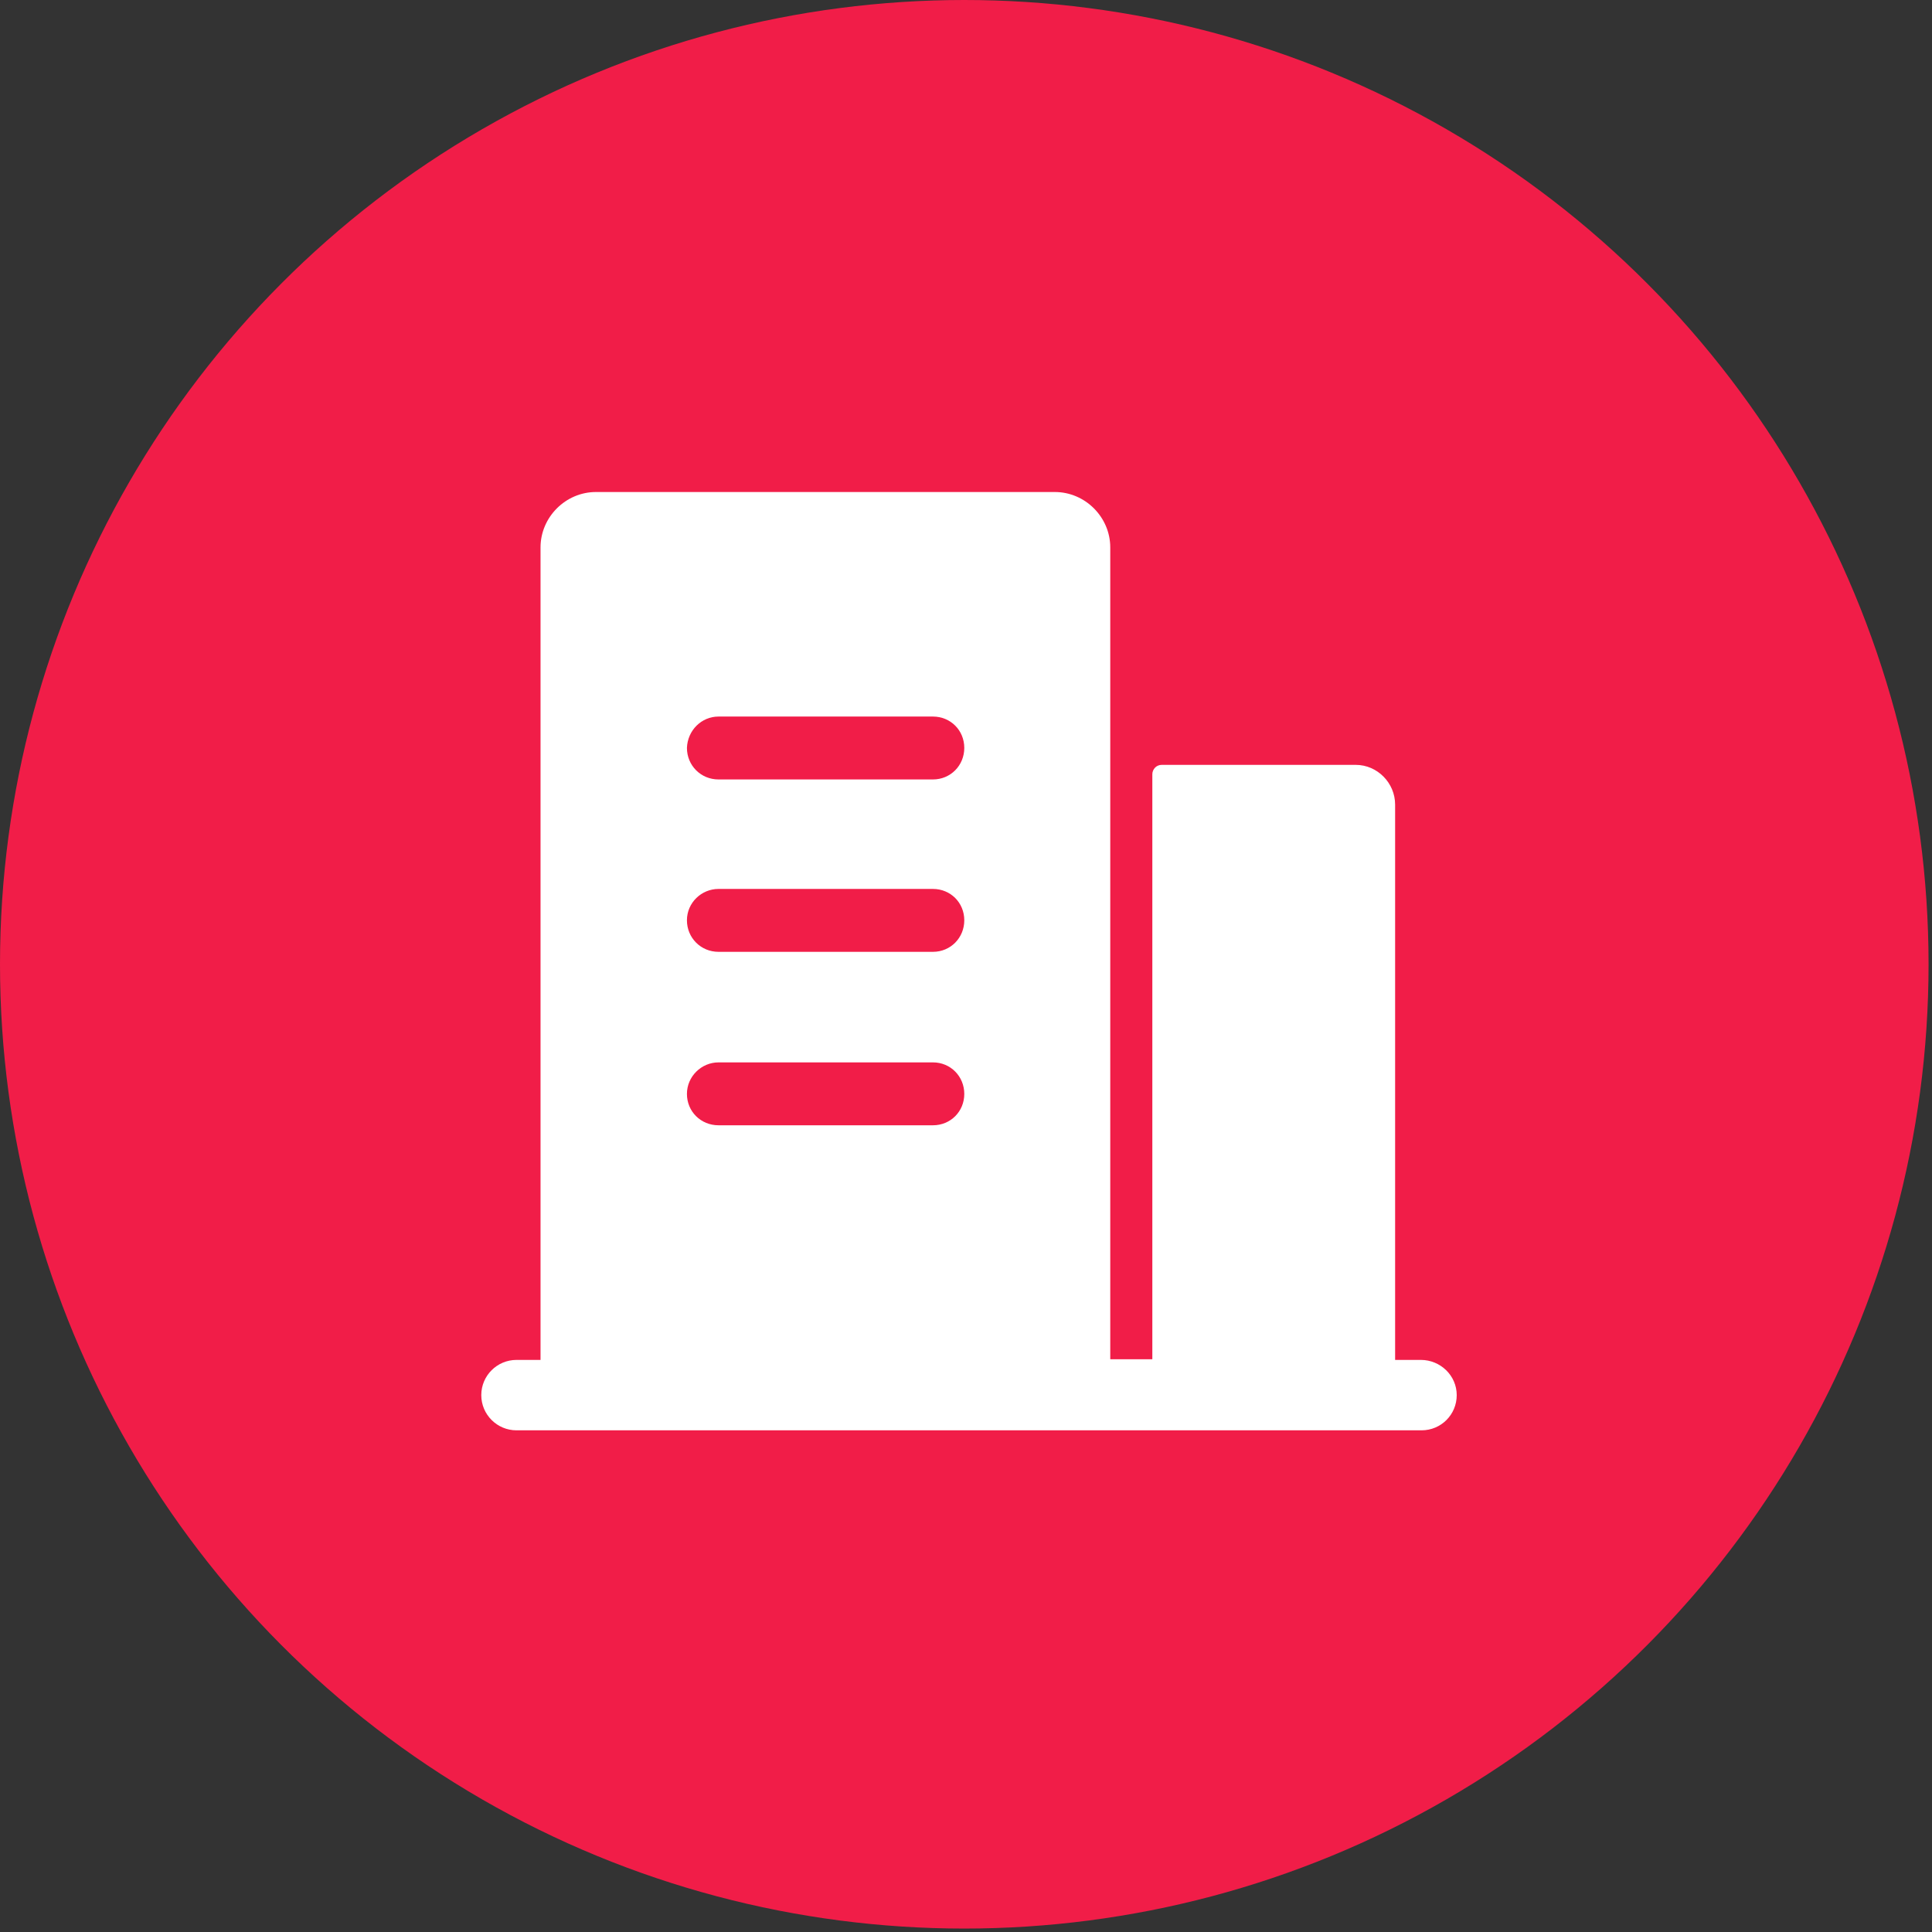
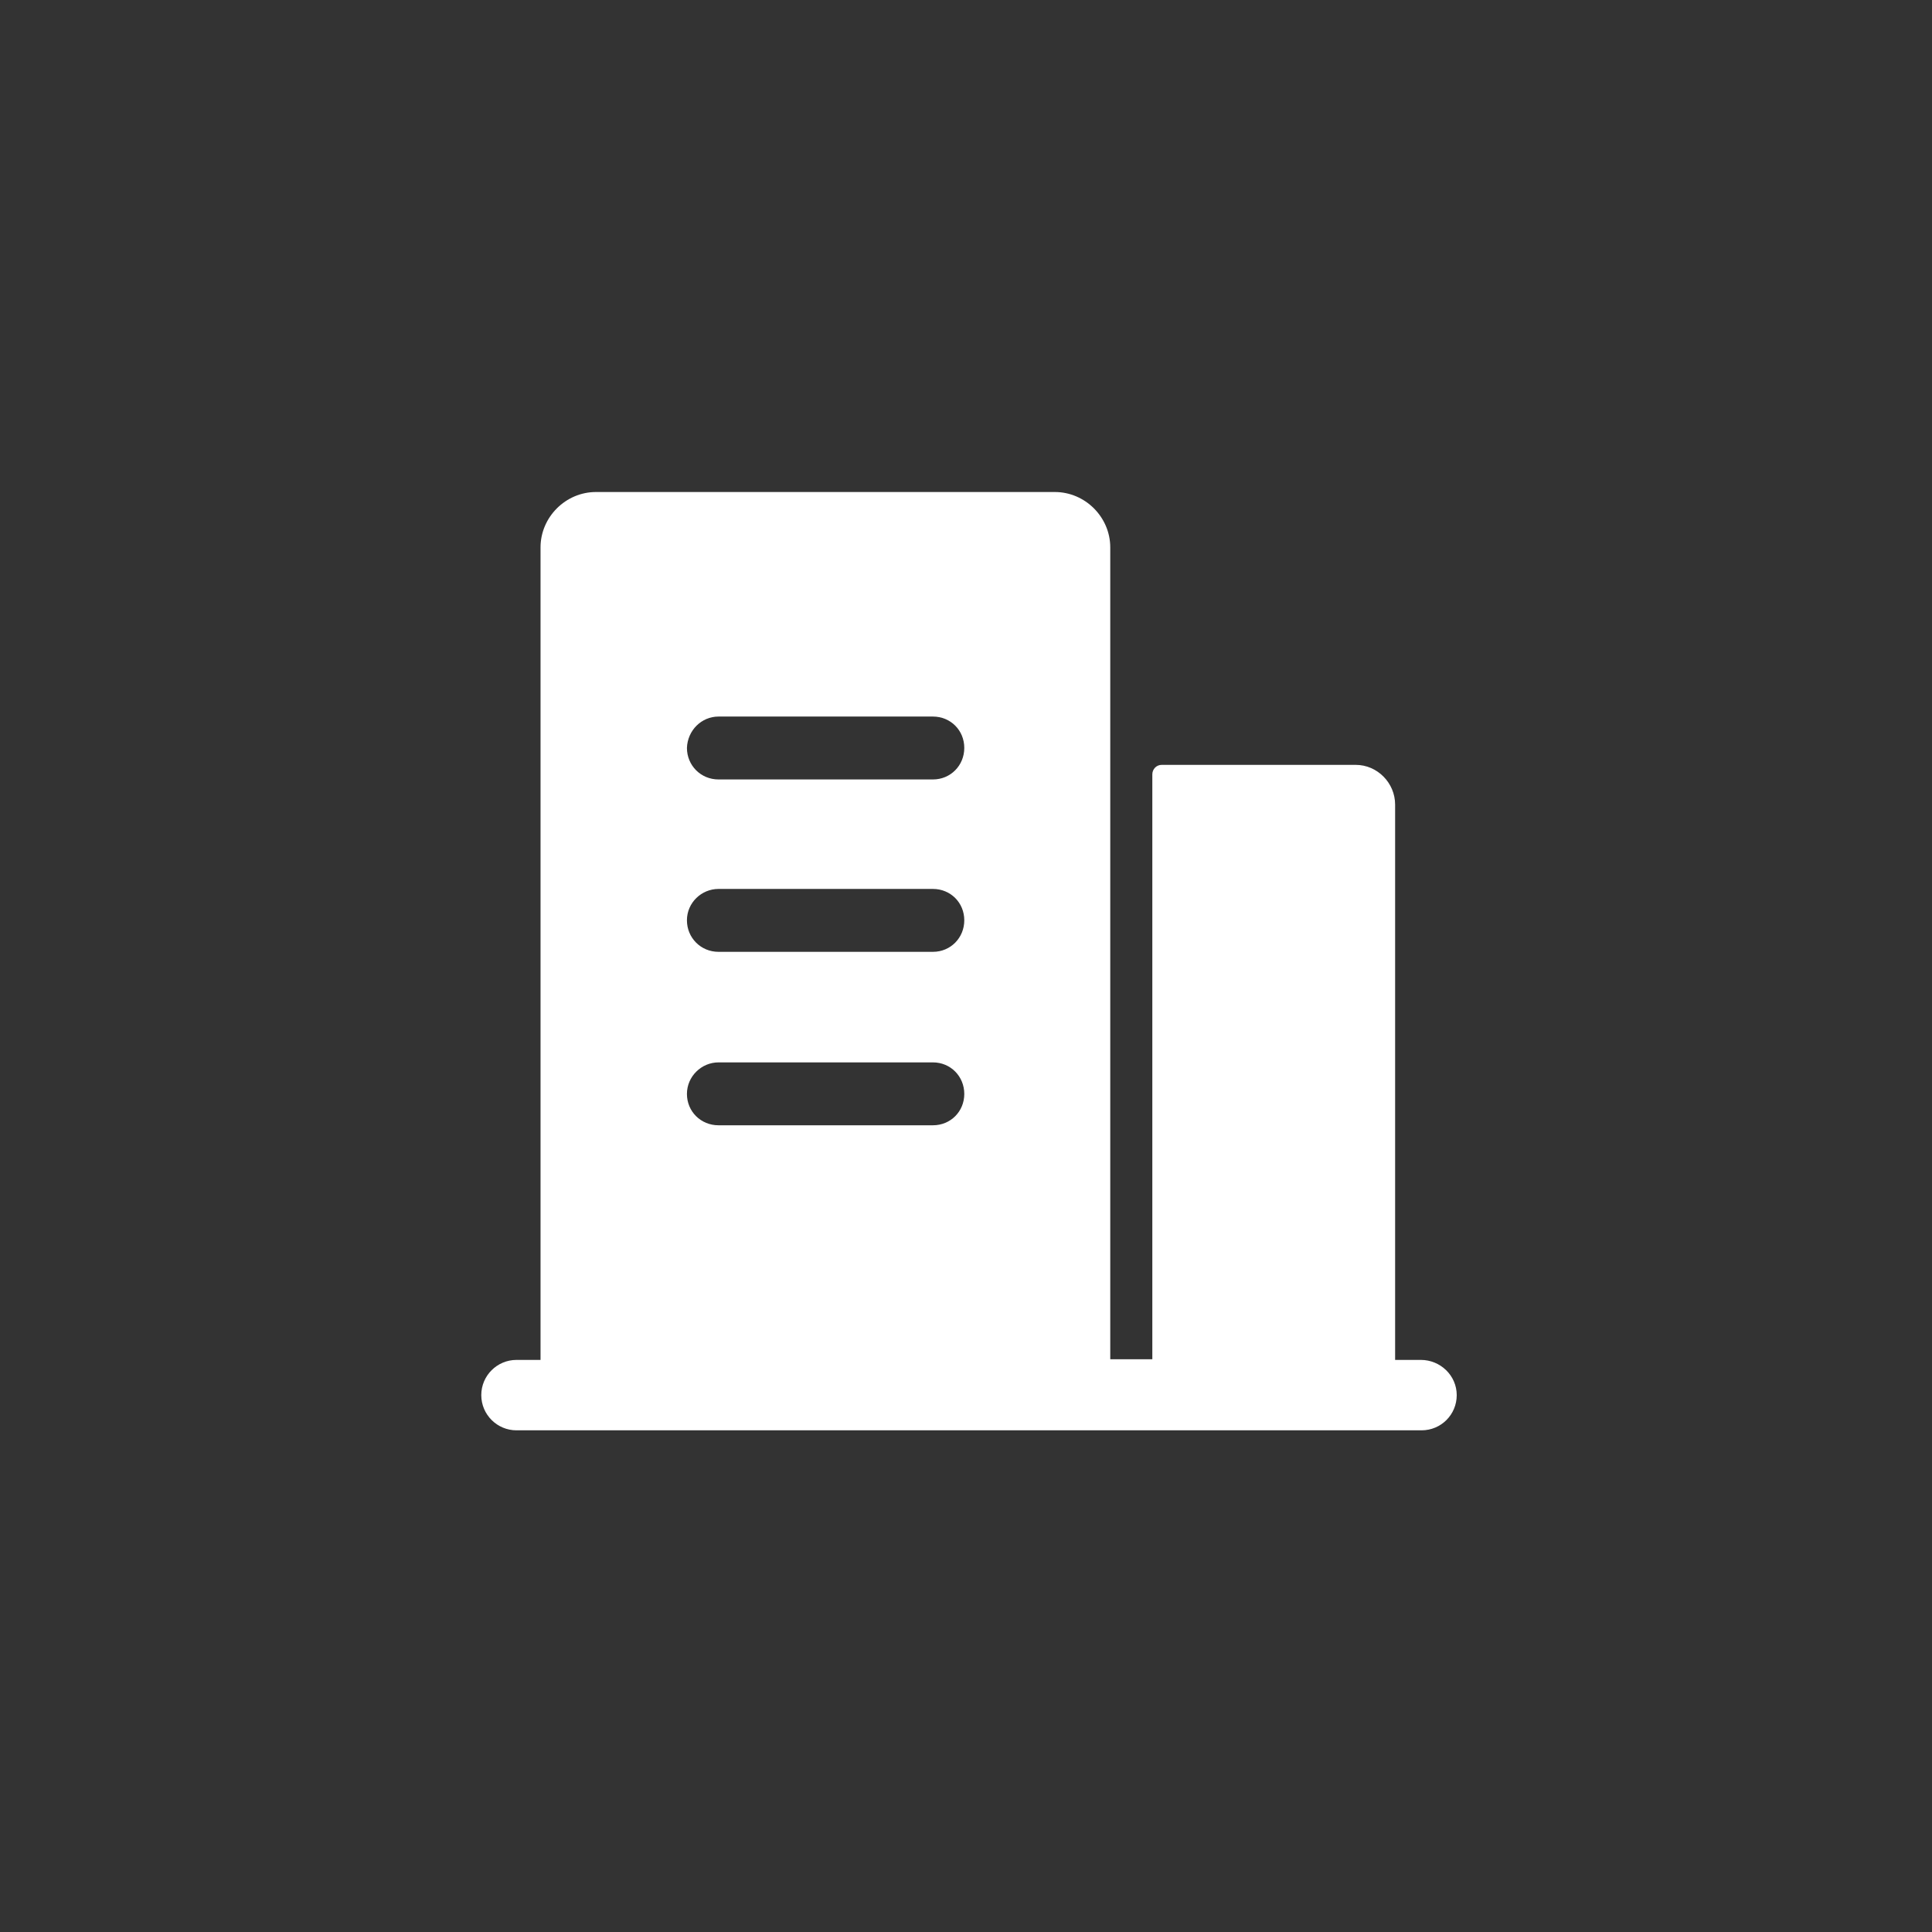
<svg xmlns="http://www.w3.org/2000/svg" fill="none" height="100%" overflow="visible" preserveAspectRatio="none" style="display: block;" viewBox="0 0 9 9" width="100%">
  <rect x="0" y="0" width="9" height="9" fill="#333333" stroke="none" />
  <g id="Xiamen">
-     <circle cx="4.492" cy="4.492" fill="#F11D48" id="Ellipse 3020" r="4.492" />
    <g id="building">
      <path d="M6.619 6.335H6.499V3.748C6.499 3.648 6.417 3.563 6.315 3.563H5.412C5.386 3.563 5.368 3.584 5.368 3.607V6.332H5.172V2.55C5.172 2.409 5.055 2.292 4.914 2.292H2.776C2.635 2.292 2.518 2.409 2.518 2.55V6.335H2.406C2.316 6.335 2.242 6.408 2.242 6.499C2.242 6.59 2.316 6.663 2.406 6.663H6.622C6.713 6.663 6.786 6.59 6.786 6.499C6.786 6.408 6.71 6.335 6.619 6.335ZM3.347 3.338H4.346C4.428 3.338 4.492 3.402 4.492 3.484C4.492 3.566 4.428 3.631 4.346 3.631H3.347C3.265 3.631 3.2 3.566 3.2 3.484C3.203 3.402 3.268 3.338 3.347 3.338ZM3.347 4.141H4.346C4.428 4.141 4.492 4.205 4.492 4.287C4.492 4.369 4.428 4.434 4.346 4.434H3.347C3.265 4.434 3.2 4.369 3.2 4.287C3.2 4.205 3.268 4.141 3.347 4.141ZM3.347 4.949H4.346C4.428 4.949 4.492 5.014 4.492 5.096C4.492 5.178 4.428 5.242 4.346 5.242H3.347C3.265 5.242 3.2 5.178 3.2 5.096C3.2 5.014 3.268 4.949 3.347 4.949Z" fill="white" id="Vector" />
    </g>
  </g>
</svg>